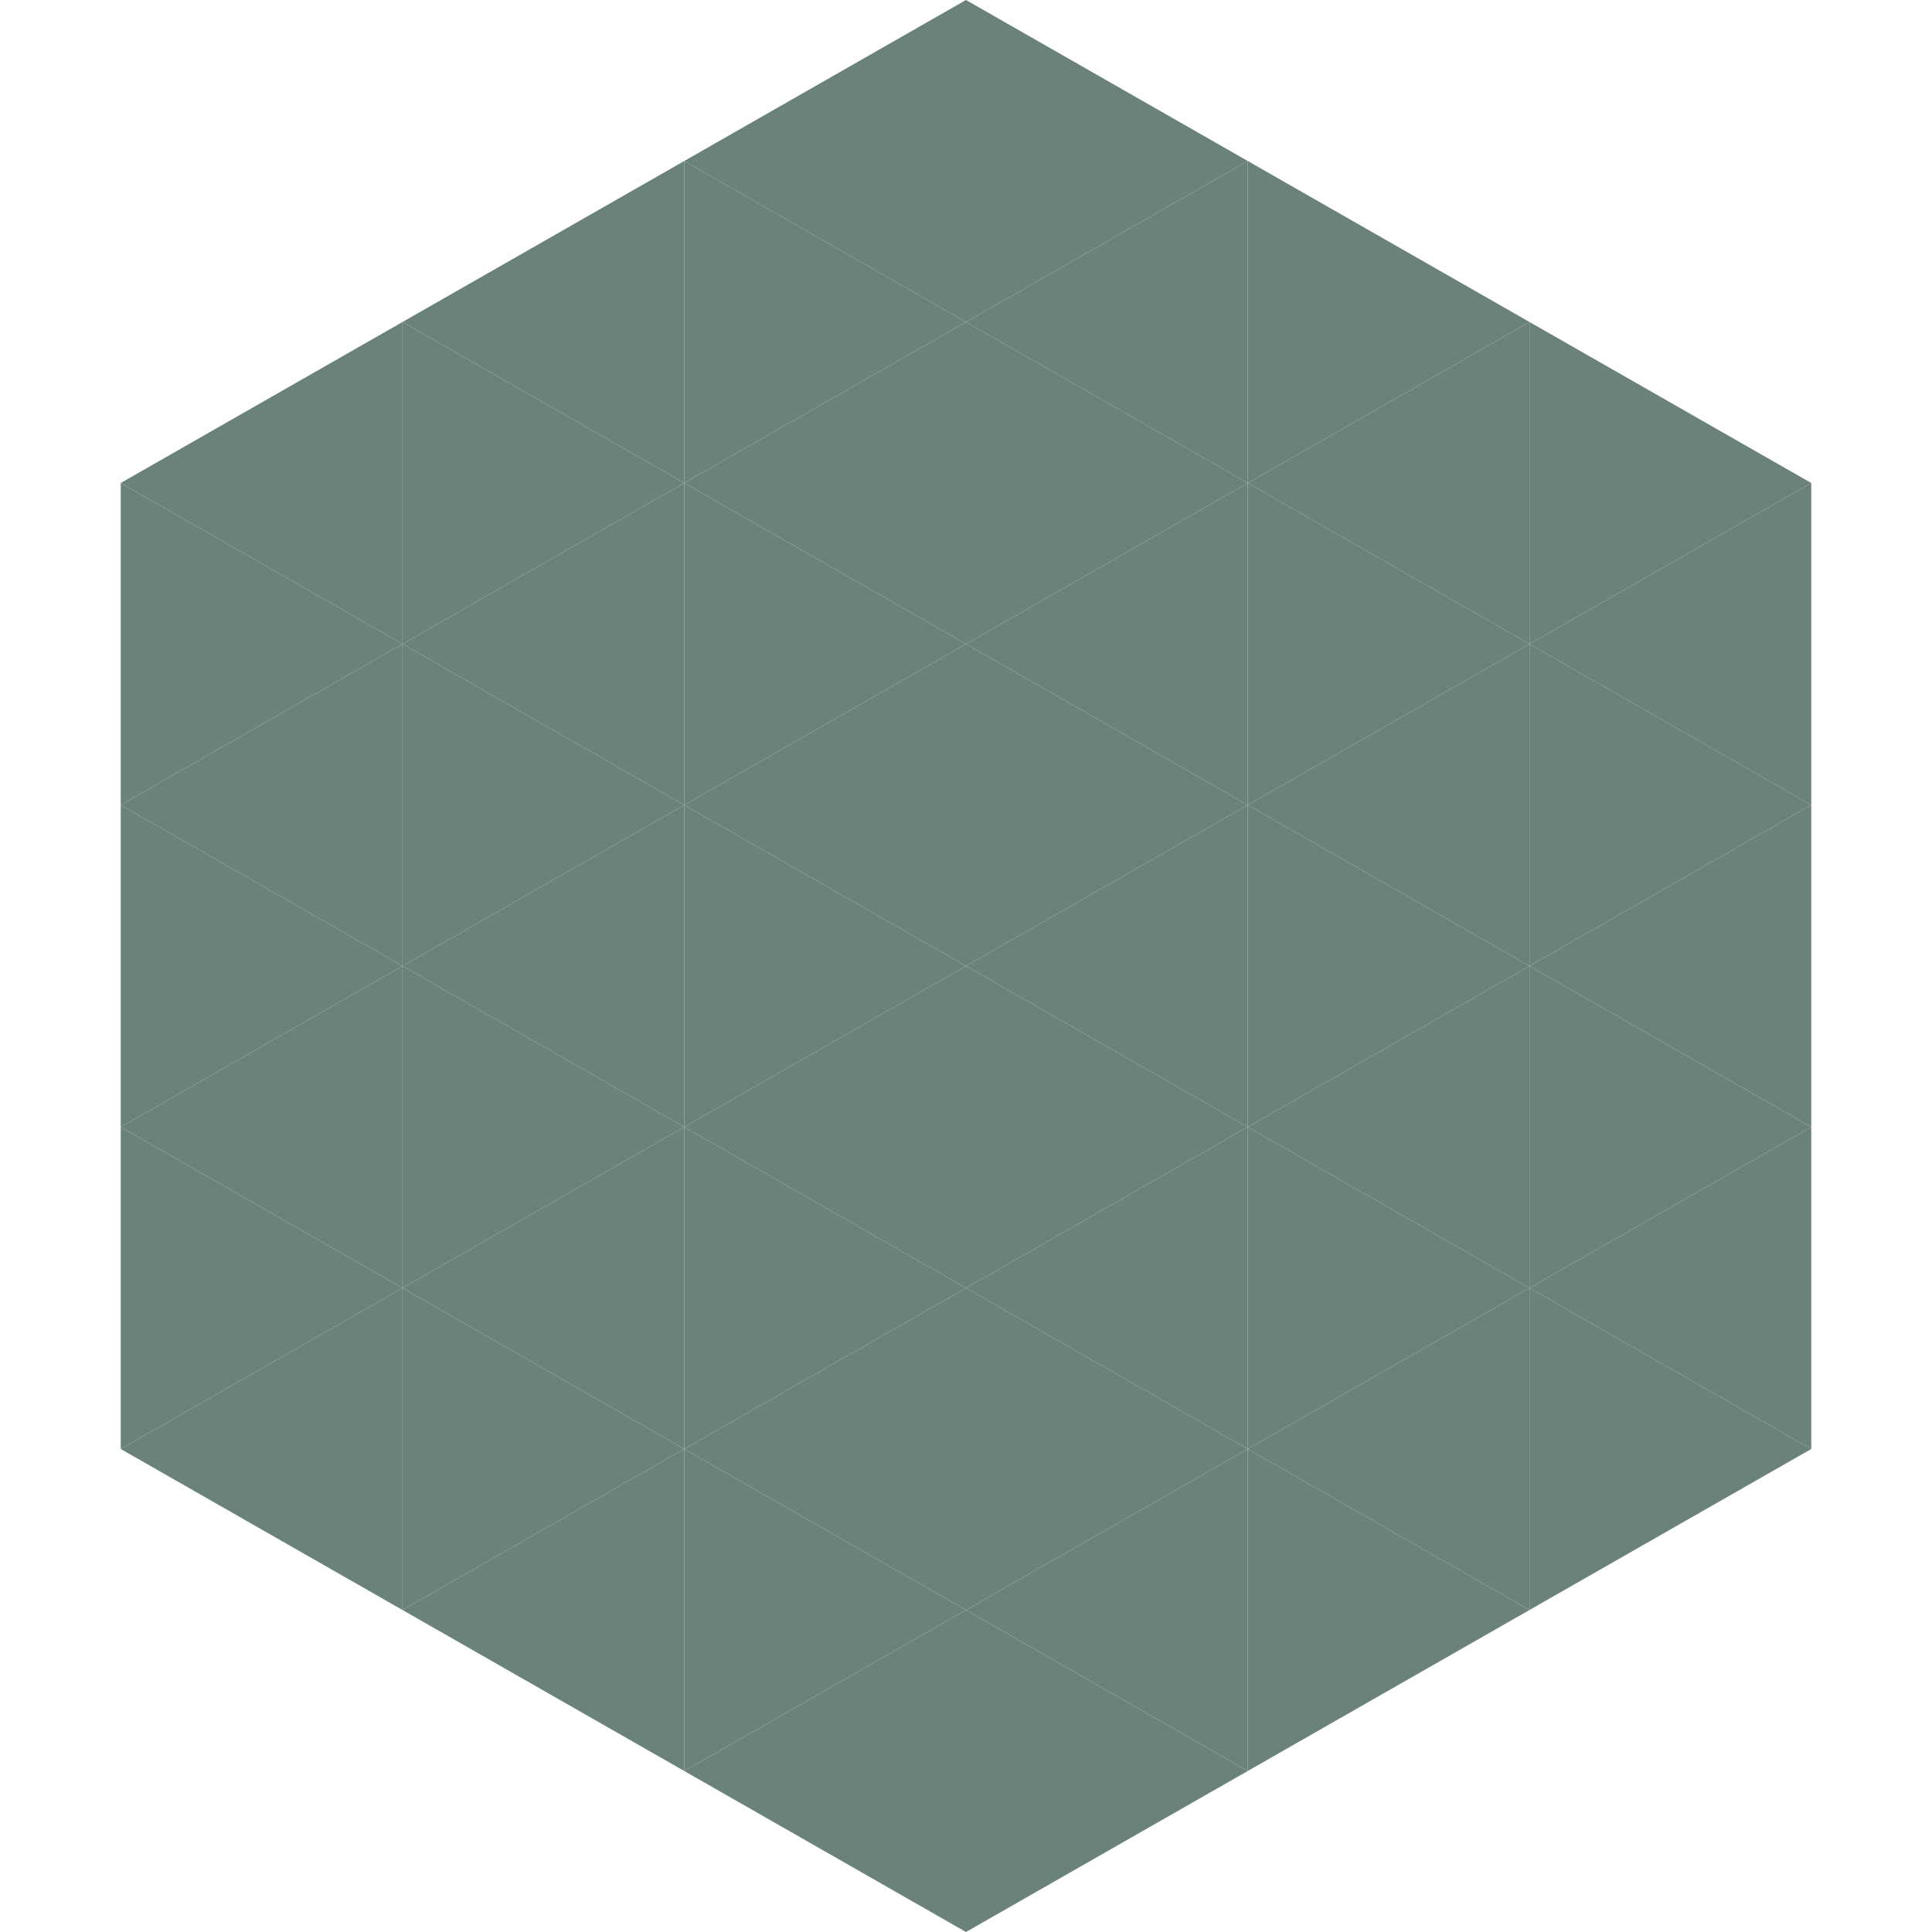
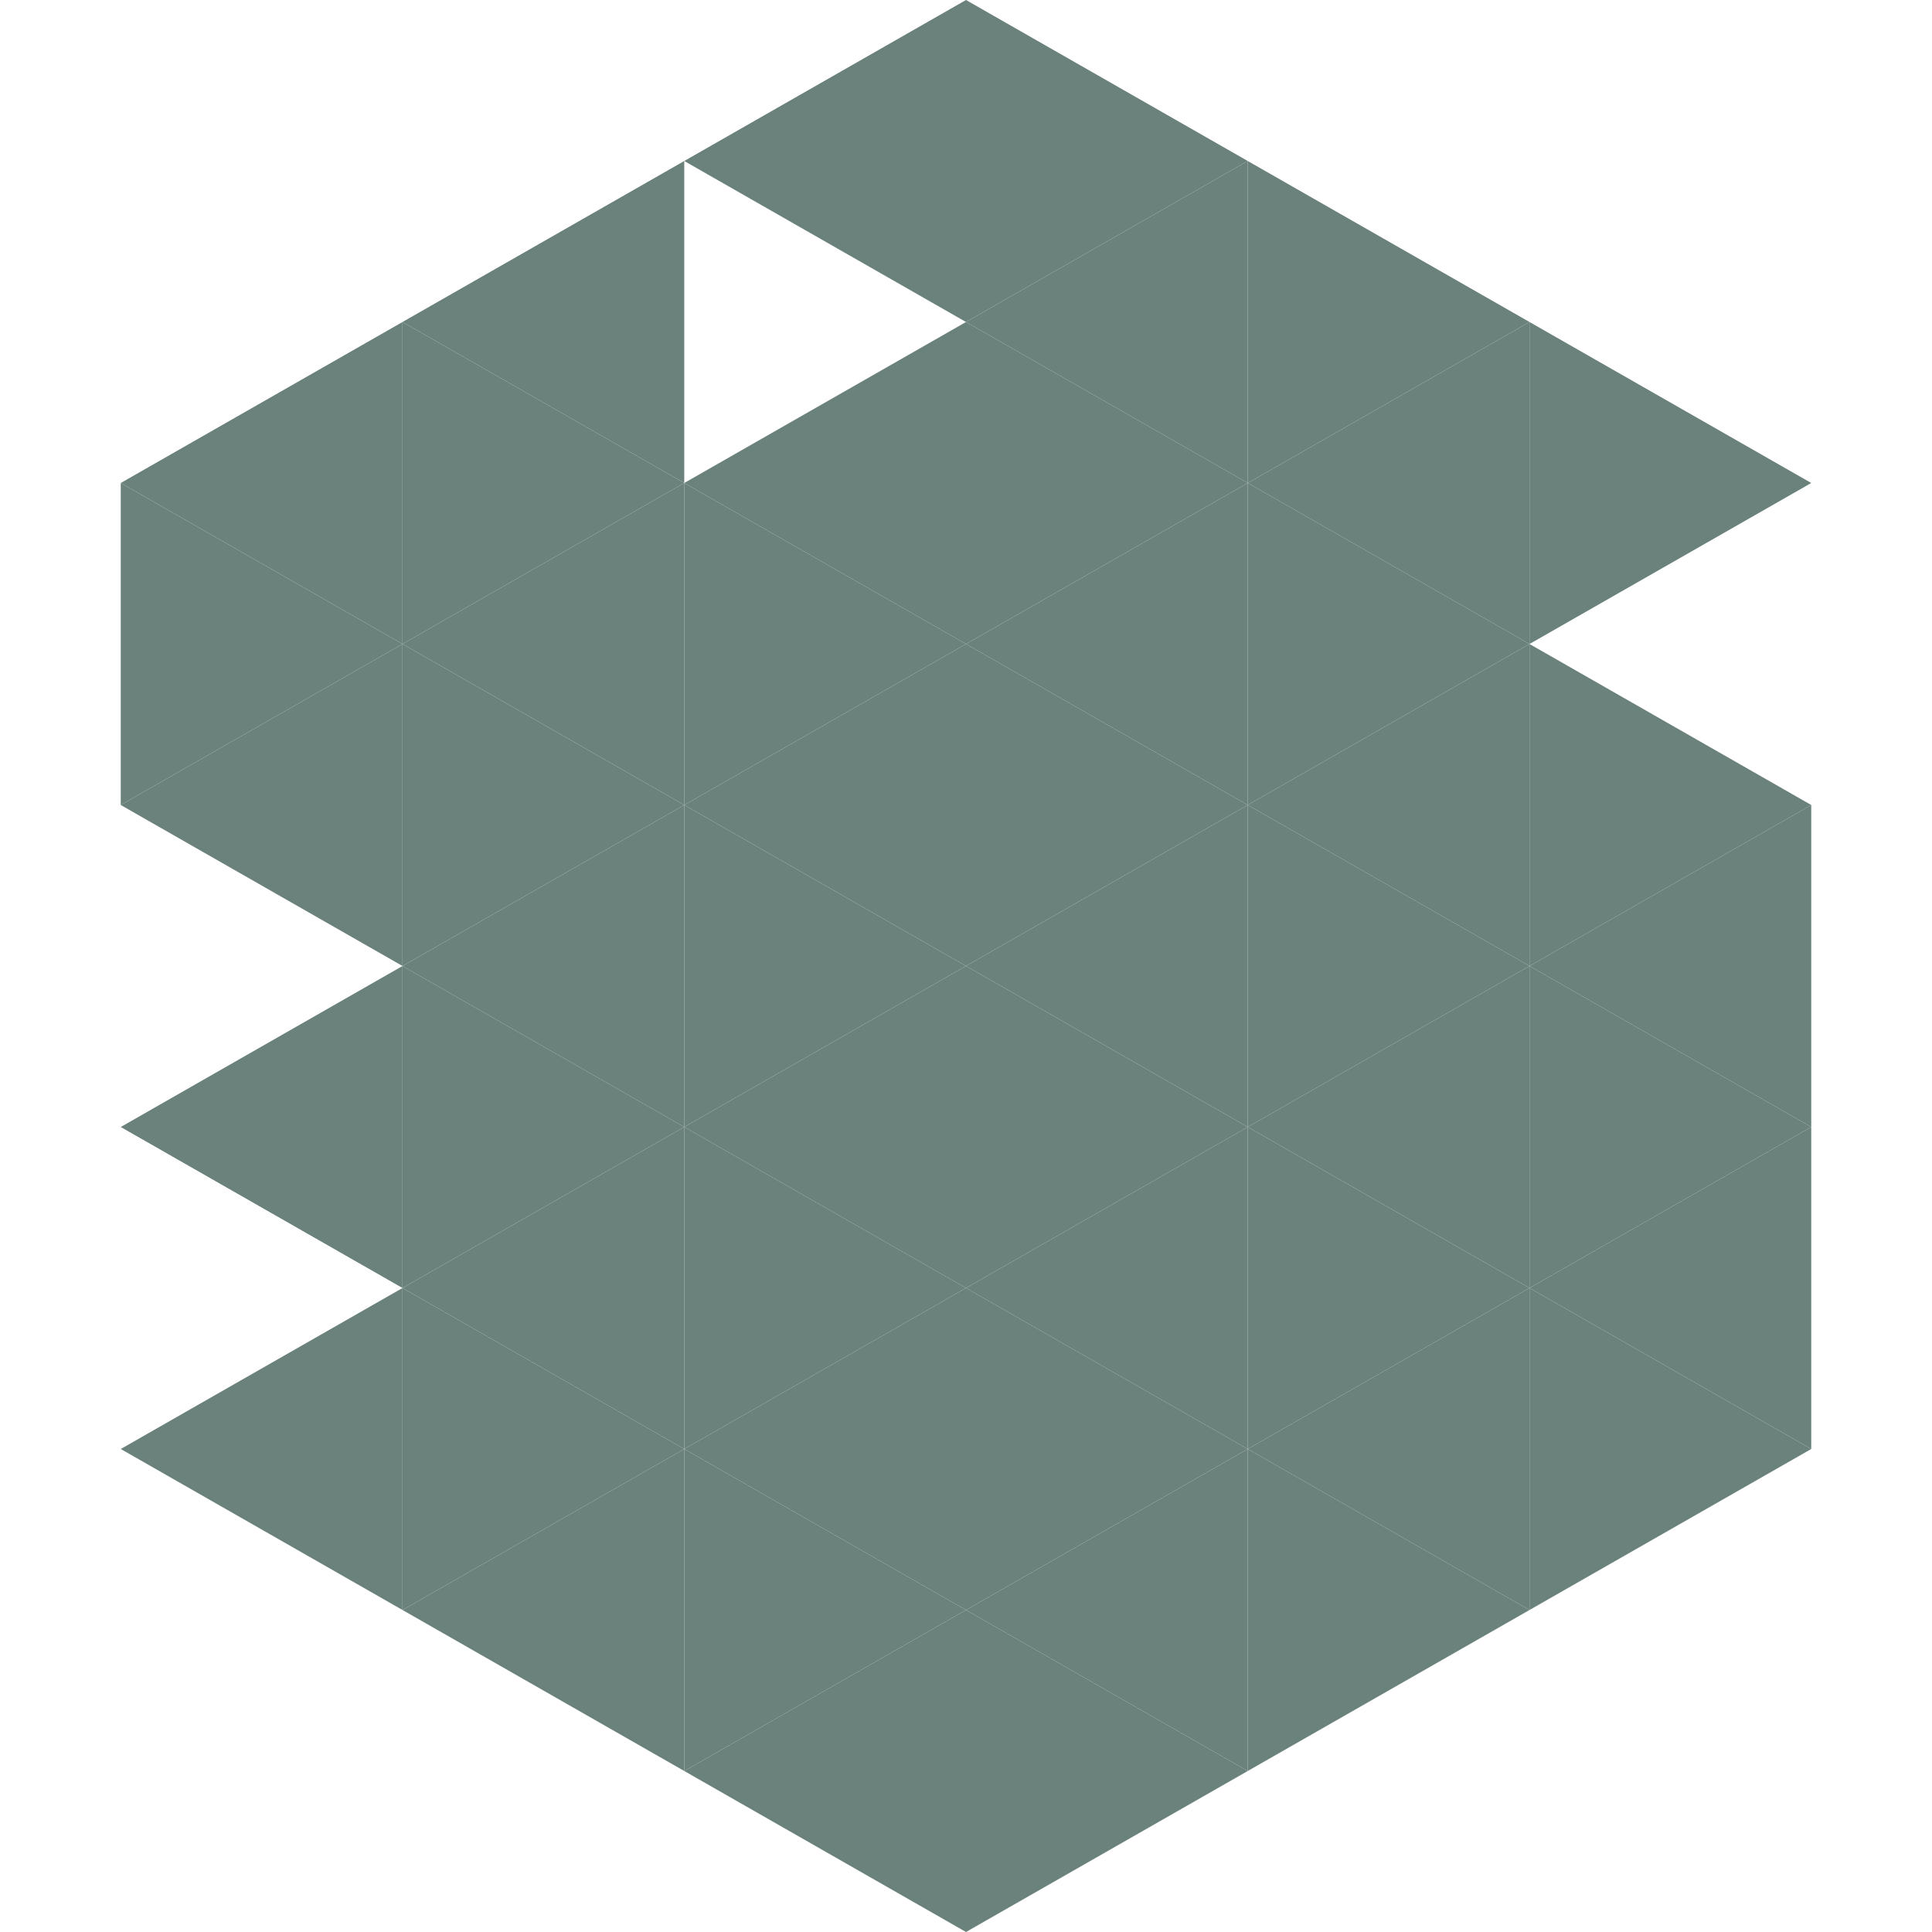
<svg xmlns="http://www.w3.org/2000/svg" width="240" height="240">
  <polygon points="50,40 15,60 50,80" style="fill:rgb(106,130,123)" />
  <polygon points="190,40 225,60 190,80" style="fill:rgb(106,130,123)" />
  <polygon points="15,60 50,80 15,100" style="fill:rgb(106,130,123)" />
-   <polygon points="225,60 190,80 225,100" style="fill:rgb(106,130,123)" />
  <polygon points="50,80 15,100 50,120" style="fill:rgb(106,130,123)" />
  <polygon points="190,80 225,100 190,120" style="fill:rgb(106,130,123)" />
-   <polygon points="15,100 50,120 15,140" style="fill:rgb(106,130,123)" />
  <polygon points="225,100 190,120 225,140" style="fill:rgb(106,130,123)" />
  <polygon points="50,120 15,140 50,160" style="fill:rgb(106,130,123)" />
  <polygon points="190,120 225,140 190,160" style="fill:rgb(106,130,123)" />
-   <polygon points="15,140 50,160 15,180" style="fill:rgb(106,130,123)" />
  <polygon points="225,140 190,160 225,180" style="fill:rgb(106,130,123)" />
  <polygon points="50,160 15,180 50,200" style="fill:rgb(106,130,123)" />
  <polygon points="190,160 225,180 190,200" style="fill:rgb(106,130,123)" />
  <polygon points="15,180 50,200 15,220" style="fill:rgb(255,255,255); fill-opacity:0" />
  <polygon points="225,180 190,200 225,220" style="fill:rgb(255,255,255); fill-opacity:0" />
  <polygon points="50,0 85,20 50,40" style="fill:rgb(255,255,255); fill-opacity:0" />
  <polygon points="190,0 155,20 190,40" style="fill:rgb(255,255,255); fill-opacity:0" />
  <polygon points="85,20 50,40 85,60" style="fill:rgb(106,130,123)" />
  <polygon points="155,20 190,40 155,60" style="fill:rgb(106,130,123)" />
  <polygon points="50,40 85,60 50,80" style="fill:rgb(106,130,123)" />
  <polygon points="190,40 155,60 190,80" style="fill:rgb(106,130,123)" />
  <polygon points="85,60 50,80 85,100" style="fill:rgb(106,130,123)" />
  <polygon points="155,60 190,80 155,100" style="fill:rgb(106,130,123)" />
  <polygon points="50,80 85,100 50,120" style="fill:rgb(106,130,123)" />
  <polygon points="190,80 155,100 190,120" style="fill:rgb(106,130,123)" />
  <polygon points="85,100 50,120 85,140" style="fill:rgb(106,130,123)" />
  <polygon points="155,100 190,120 155,140" style="fill:rgb(106,130,123)" />
  <polygon points="50,120 85,140 50,160" style="fill:rgb(106,130,123)" />
  <polygon points="190,120 155,140 190,160" style="fill:rgb(106,130,123)" />
  <polygon points="85,140 50,160 85,180" style="fill:rgb(106,130,123)" />
  <polygon points="155,140 190,160 155,180" style="fill:rgb(106,130,123)" />
  <polygon points="50,160 85,180 50,200" style="fill:rgb(106,130,123)" />
  <polygon points="190,160 155,180 190,200" style="fill:rgb(106,130,123)" />
  <polygon points="85,180 50,200 85,220" style="fill:rgb(106,130,123)" />
  <polygon points="155,180 190,200 155,220" style="fill:rgb(106,130,123)" />
  <polygon points="120,0 85,20 120,40" style="fill:rgb(106,130,123)" />
  <polygon points="120,0 155,20 120,40" style="fill:rgb(106,130,123)" />
-   <polygon points="85,20 120,40 85,60" style="fill:rgb(106,130,123)" />
  <polygon points="155,20 120,40 155,60" style="fill:rgb(106,130,123)" />
  <polygon points="120,40 85,60 120,80" style="fill:rgb(106,130,123)" />
  <polygon points="120,40 155,60 120,80" style="fill:rgb(106,130,123)" />
  <polygon points="85,60 120,80 85,100" style="fill:rgb(106,130,123)" />
  <polygon points="155,60 120,80 155,100" style="fill:rgb(106,130,123)" />
  <polygon points="120,80 85,100 120,120" style="fill:rgb(106,130,123)" />
  <polygon points="120,80 155,100 120,120" style="fill:rgb(106,130,123)" />
  <polygon points="85,100 120,120 85,140" style="fill:rgb(106,130,123)" />
  <polygon points="155,100 120,120 155,140" style="fill:rgb(106,130,123)" />
  <polygon points="120,120 85,140 120,160" style="fill:rgb(106,130,123)" />
  <polygon points="120,120 155,140 120,160" style="fill:rgb(106,130,123)" />
  <polygon points="85,140 120,160 85,180" style="fill:rgb(106,130,123)" />
  <polygon points="155,140 120,160 155,180" style="fill:rgb(106,130,123)" />
  <polygon points="120,160 85,180 120,200" style="fill:rgb(106,130,123)" />
  <polygon points="120,160 155,180 120,200" style="fill:rgb(106,130,123)" />
  <polygon points="85,180 120,200 85,220" style="fill:rgb(106,130,123)" />
  <polygon points="155,180 120,200 155,220" style="fill:rgb(106,130,123)" />
  <polygon points="120,200 85,220 120,240" style="fill:rgb(106,130,123)" />
  <polygon points="120,200 155,220 120,240" style="fill:rgb(106,130,123)" />
-   <polygon points="85,220 120,240 85,260" style="fill:rgb(255,255,255); fill-opacity:0" />
  <polygon points="155,220 120,240 155,260" style="fill:rgb(255,255,255); fill-opacity:0" />
</svg>